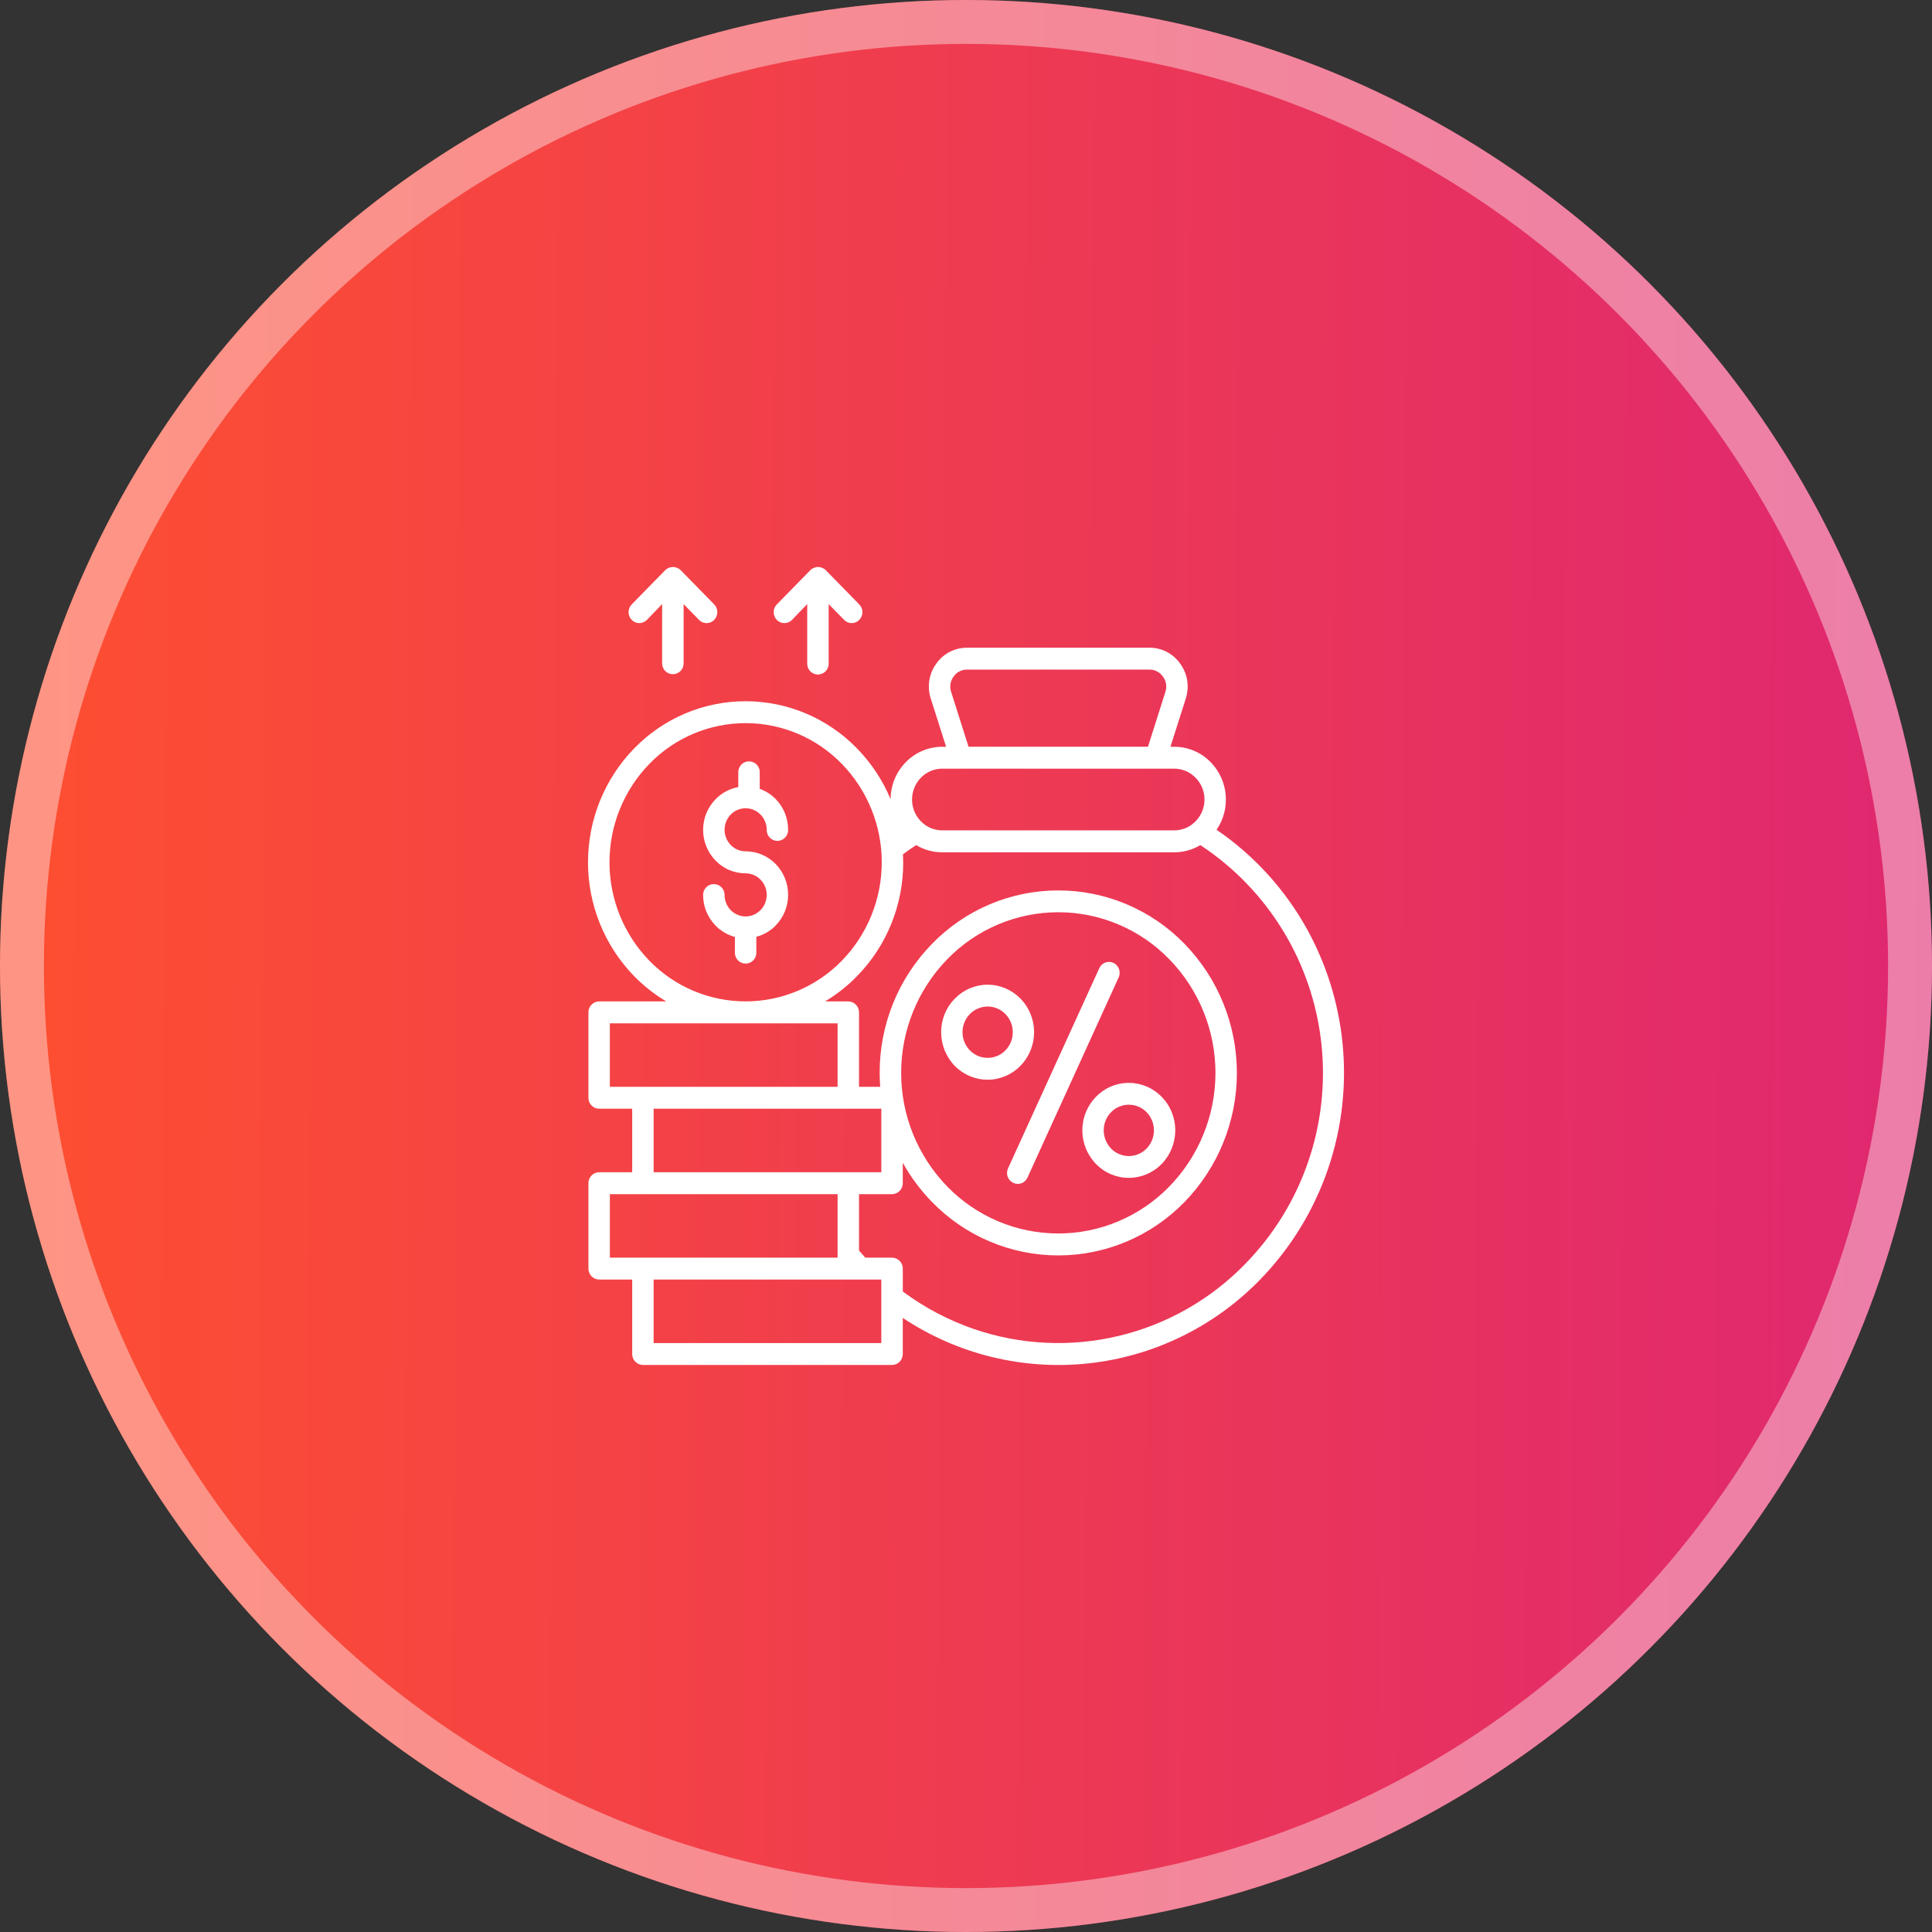
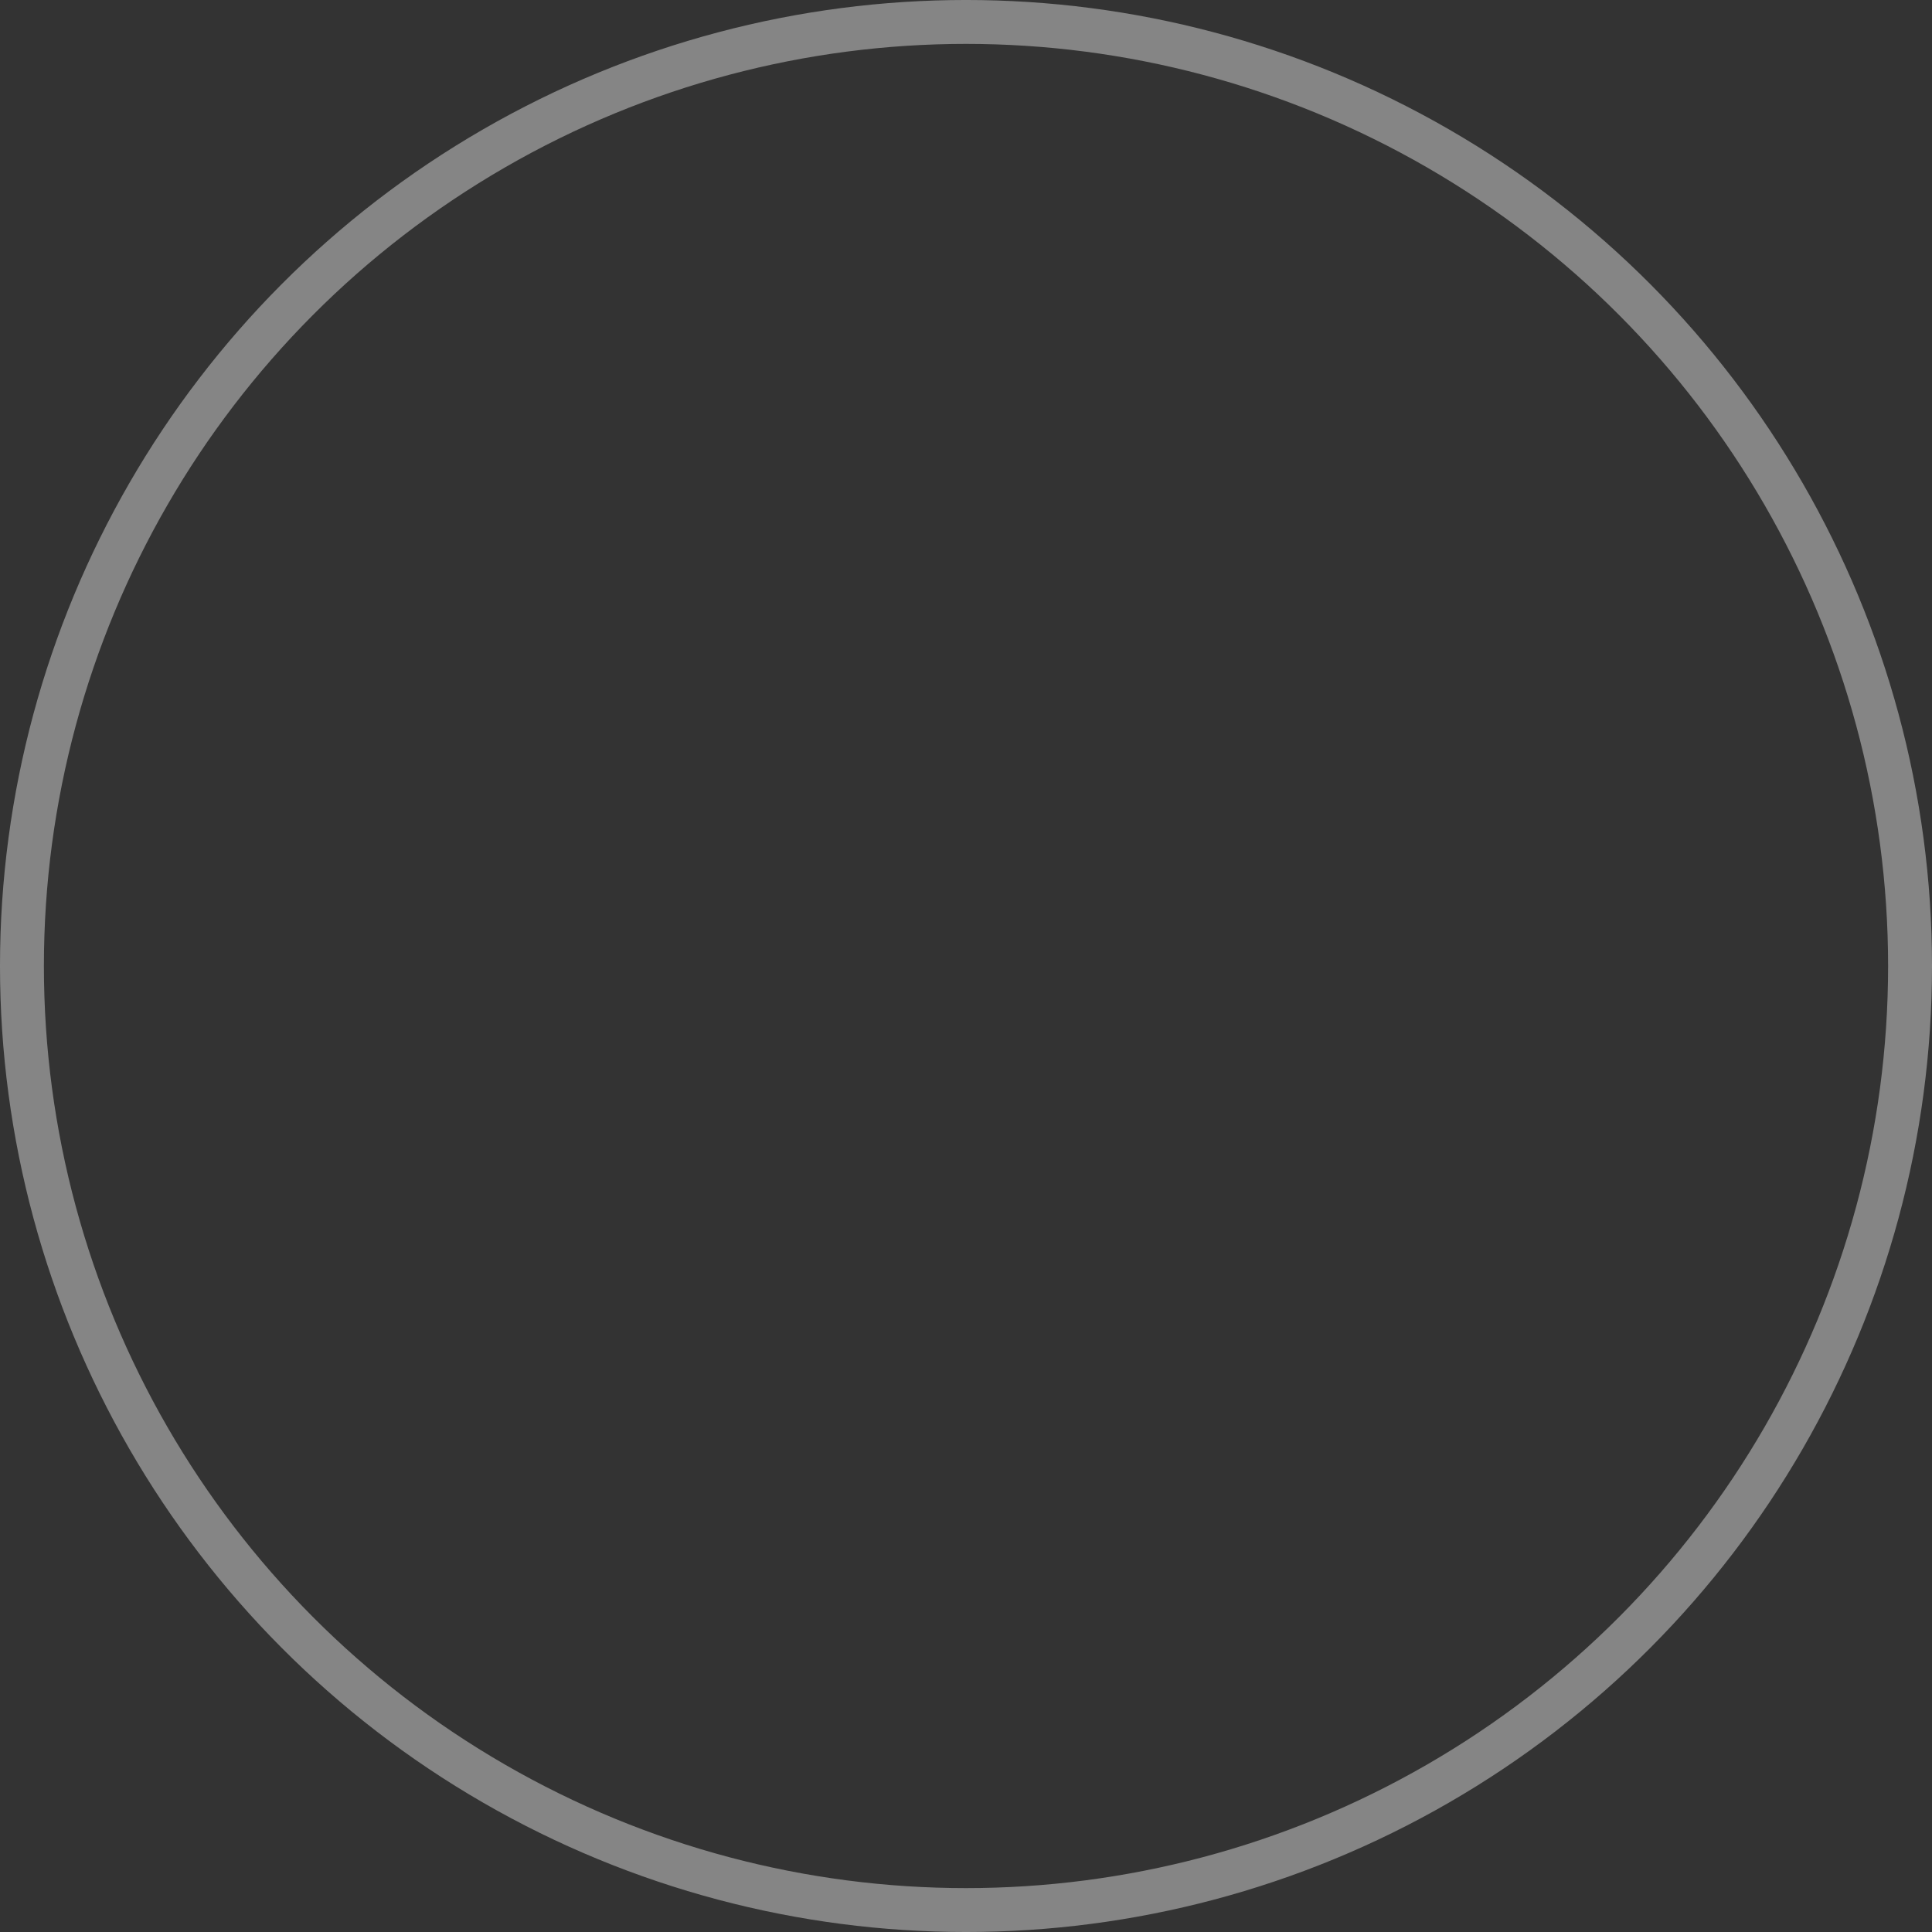
<svg xmlns="http://www.w3.org/2000/svg" width="92" height="92" viewBox="0 0 92 92" fill="none">
  <rect x="0" y="0" width="92" height="92" fill="#333333" stroke="none" />
-   <circle cx="46" cy="46" r="46" fill="url(#paint0_linear_2402_1433)" />
  <circle cx="46" cy="46" r="44.955" stroke="white" stroke-opacity="0.4" stroke-width="2.091" />
-   <path d="M41.967 60.931H31.125V63.955H41.967V60.931ZM30.805 29.519C30.71 29.618 30.579 29.672 30.442 29.672C30.306 29.672 30.176 29.618 30.081 29.519C29.883 29.313 29.883 28.988 30.081 28.782L31.685 27.143C31.701 27.126 31.719 27.112 31.739 27.099L31.747 27.09H31.752L31.759 27.085L31.762 27.082H31.768L31.773 27.077L31.78 27.074H31.783L31.799 27.064L31.808 27.061H31.809L31.819 27.056C31.961 26.982 32.13 26.982 32.272 27.056L32.281 27.061L32.29 27.064L32.299 27.069L32.307 27.074H32.311L32.317 27.077L32.324 27.082H32.329L32.332 27.085L32.34 27.09L32.35 27.099H32.353C32.371 27.112 32.389 27.126 32.406 27.143L34.01 28.782C34.207 28.988 34.207 29.313 34.01 29.519C33.915 29.618 33.784 29.672 33.649 29.672C33.511 29.672 33.383 29.618 33.288 29.519L32.553 28.768V31.592C32.553 31.875 32.324 32.105 32.041 32.105C31.759 32.105 31.53 31.875 31.53 31.592V28.766L30.805 29.519ZM37.714 29.519C37.619 29.618 37.488 29.672 37.352 29.672C37.217 29.672 37.086 29.618 36.991 29.519C36.792 29.314 36.792 28.986 36.991 28.782L38.596 27.143C38.612 27.126 38.63 27.112 38.648 27.099L38.658 27.09L38.664 27.085L38.667 27.082H38.674L38.681 27.077L38.685 27.074H38.689L38.705 27.064H38.71L38.718 27.061L38.728 27.056C38.798 27.02 38.875 27 38.953 27C39.033 27 39.11 27.02 39.181 27.056L39.189 27.061H39.192L39.2 27.064L39.216 27.074H39.22L39.226 27.077L39.23 27.082H39.236L39.239 27.085L39.246 27.09H39.249L39.257 27.099H39.262C39.28 27.112 39.298 27.126 39.313 27.143L40.917 28.782C41.118 28.986 41.118 29.314 40.917 29.519C40.822 29.618 40.693 29.672 40.558 29.672C40.42 29.672 40.291 29.618 40.197 29.519L39.46 28.768V31.592C39.465 31.73 39.412 31.865 39.316 31.965C39.22 32.063 39.087 32.121 38.95 32.121C38.811 32.121 38.679 32.063 38.583 31.965C38.488 31.865 38.435 31.73 38.439 31.592V28.766L37.714 29.519ZM39.886 48.731L29.04 48.73V51.753H39.886V48.731ZM28.531 47.686H31.725C31.166 47.352 30.653 46.949 30.197 46.484C28.787 45.035 28 43.088 28 41.061C28 39.036 28.787 37.089 30.197 35.64C31.592 34.203 33.505 33.392 35.504 33.392C37.501 33.392 39.416 34.203 40.811 35.64C41.491 36.336 42.033 37.155 42.409 38.055C42.412 37.397 42.672 36.766 43.129 36.297C43.587 35.827 44.212 35.562 44.867 35.56H45.052L44.325 33.273H44.323C44.233 32.995 44.209 32.699 44.253 32.408C44.297 32.12 44.408 31.846 44.58 31.609C44.745 31.371 44.965 31.178 45.222 31.043C45.478 30.91 45.761 30.843 46.048 30.844H54.735C55.022 30.841 55.307 30.91 55.563 31.043C55.818 31.177 56.038 31.371 56.205 31.609C56.553 32.09 56.649 32.709 56.463 33.273L55.736 35.56H55.918C56.573 35.56 57.198 35.826 57.654 36.297C58.5 37.165 58.616 38.513 57.932 39.512C59.717 40.733 61.196 42.358 62.246 44.256C63.705 46.906 64.277 49.959 63.875 52.961C63.473 55.963 62.12 58.757 60.014 60.925C57.834 63.173 54.939 64.588 51.83 64.923C48.723 65.258 45.596 64.492 42.989 62.758V64.477C42.99 64.613 42.936 64.746 42.842 64.844C42.745 64.941 42.615 64.997 42.477 64.999H30.614C30.33 64.995 30.103 64.762 30.104 64.477V60.931H28.531C28.247 60.928 28.02 60.695 28.02 60.411V56.342C28.018 56.057 28.247 55.824 28.531 55.82H30.104V52.797H28.531C28.247 52.794 28.018 52.561 28.02 52.275V48.208C28.018 47.922 28.247 47.689 28.531 47.686ZM39.287 47.686H40.395C40.532 47.687 40.662 47.743 40.757 47.842C40.854 47.938 40.907 48.071 40.906 48.208V51.753H41.914C41.898 51.535 41.889 51.313 41.889 51.09C41.883 48.792 42.778 46.584 44.381 44.946C45.962 43.318 48.13 42.401 50.394 42.401C52.658 42.401 54.826 43.318 56.407 44.946C58.005 46.589 58.899 48.795 58.899 51.092C58.899 53.388 58.005 55.594 56.407 57.237C54.826 58.863 52.658 59.782 50.394 59.782C48.13 59.782 45.962 58.863 44.381 57.237C43.837 56.679 43.368 56.052 42.989 55.37V56.344C42.99 56.48 42.937 56.613 42.842 56.71C42.745 56.808 42.615 56.864 42.479 56.866H40.906V59.549C40.963 59.617 41.017 59.677 41.064 59.731C41.112 59.784 41.156 59.835 41.206 59.889H42.479C42.616 59.891 42.747 59.945 42.842 60.043C42.938 60.142 42.992 60.273 42.99 60.411V61.499C44.021 62.267 45.165 62.87 46.38 63.288C48.604 64.05 50.997 64.161 53.282 63.613C55.568 63.065 57.652 61.878 59.294 60.189C62.006 57.419 63.339 53.572 62.924 49.708C62.511 45.844 60.395 42.37 57.159 40.243C56.783 40.468 56.355 40.586 55.917 40.586H44.867C44.431 40.586 44.003 40.468 43.628 40.243C43.525 40.31 43.425 40.376 43.332 40.44C43.221 40.518 43.108 40.597 42.999 40.679C43.005 40.807 43.008 40.935 43.008 41.063L43.01 41.062C43.015 43.09 42.226 45.039 40.811 46.484C40.357 46.951 39.844 47.354 39.287 47.688L39.287 47.686ZM41.968 52.797H31.125V55.82H41.968V52.797ZM39.886 56.866H29.041V59.889H39.886V56.866ZM36.016 45.373C36.016 45.655 35.788 45.885 35.505 45.885C35.224 45.885 34.995 45.655 34.995 45.373V44.616C34.646 44.523 34.327 44.337 34.076 44.076C33.693 43.687 33.479 43.16 33.481 42.612C33.481 42.33 33.71 42.1 33.992 42.1C34.275 42.1 34.504 42.33 34.504 42.612C34.502 42.885 34.608 43.146 34.796 43.339C34.982 43.531 35.239 43.64 35.505 43.64C35.773 43.64 36.028 43.531 36.214 43.339C36.609 42.937 36.609 42.291 36.214 41.888C36.029 41.696 35.773 41.588 35.505 41.588C34.968 41.588 34.451 41.37 34.076 40.982C33.283 40.168 33.283 38.87 34.076 38.056C34.368 37.757 34.745 37.555 35.157 37.481V36.767C35.157 36.483 35.384 36.255 35.667 36.255C35.949 36.255 36.178 36.483 36.178 36.767V37.563C36.464 37.667 36.724 37.833 36.938 38.051C37.32 38.442 37.532 38.967 37.529 39.515C37.534 39.653 37.482 39.788 37.385 39.886C37.289 39.986 37.158 40.042 37.019 40.042C36.882 40.042 36.75 39.986 36.654 39.886C36.559 39.788 36.507 39.653 36.51 39.515C36.511 39.243 36.405 38.982 36.214 38.788C36.028 38.596 35.773 38.488 35.505 38.488C35.239 38.488 34.984 38.596 34.796 38.788C34.406 39.192 34.406 39.835 34.796 40.239C34.982 40.431 35.239 40.539 35.505 40.539C36.046 40.539 36.562 40.758 36.938 41.145C37.727 41.961 37.727 43.257 36.938 44.071C36.685 44.331 36.366 44.516 36.016 44.61L36.016 45.373ZM40.089 36.377C38.883 35.135 37.23 34.435 35.505 34.435C33.778 34.435 32.125 35.135 30.921 36.377C29.704 37.629 29.023 39.312 29.023 41.061C29.023 42.812 29.704 44.493 30.921 45.747C32.126 46.986 33.778 47.685 35.505 47.685C37.23 47.685 38.883 46.986 40.089 45.747C41.306 44.495 41.989 42.812 41.989 41.061C41.989 39.311 41.306 37.629 40.089 36.377ZM54.007 51.581C54.574 51.648 55.094 51.935 55.455 52.382C56.234 53.345 56.108 54.757 55.169 55.566C54.72 55.948 54.136 56.134 53.548 56.08C52.962 56.024 52.423 55.733 52.052 55.272C51.686 54.821 51.505 54.246 51.545 53.667C51.545 53.632 51.549 53.599 51.555 53.567C51.619 52.992 51.9 52.462 52.339 52.088C52.774 51.714 53.339 51.528 53.911 51.571C53.944 51.569 53.975 51.572 54.007 51.579L54.007 51.581ZM54.674 53.046C54.475 52.797 54.182 52.639 53.865 52.611C53.548 52.58 53.231 52.68 52.988 52.887C52.745 53.097 52.591 53.393 52.563 53.714C52.534 54.036 52.632 54.358 52.834 54.609C53.034 54.858 53.326 55.014 53.643 55.046C53.96 55.075 54.275 54.975 54.519 54.768C55.027 54.332 55.095 53.568 54.674 53.046ZM52.346 46.107C52.401 45.98 52.504 45.883 52.632 45.836C52.759 45.788 52.9 45.795 53.024 45.852C53.279 45.977 53.388 46.286 53.269 46.545L48.927 56.076C48.871 56.201 48.768 56.298 48.641 56.346C48.513 56.393 48.373 56.386 48.25 56.327C47.992 56.204 47.881 55.896 48.002 55.635L52.346 46.107ZM47.234 46.9C47.821 46.955 48.36 47.248 48.731 47.707C49.511 48.67 49.386 50.084 48.445 50.891C47.995 51.275 47.412 51.461 46.826 51.405C46.239 51.351 45.699 51.06 45.328 50.601C44.952 50.136 44.771 49.542 44.825 48.946C44.877 48.35 45.161 47.801 45.615 47.415C46.063 47.031 46.646 46.845 47.234 46.9ZM47.95 48.37C47.75 48.122 47.458 47.965 47.141 47.935C46.824 47.906 46.509 48.006 46.265 48.212C45.757 48.649 45.689 49.412 46.11 49.934C46.311 50.182 46.603 50.34 46.92 50.369C47.237 50.399 47.553 50.299 47.796 50.093C48.041 49.885 48.195 49.588 48.221 49.266C48.252 48.945 48.156 48.621 47.95 48.37ZM55.685 45.682C54.295 44.249 52.387 43.44 50.394 43.44C48.402 43.44 46.494 44.249 45.104 45.682C43.699 47.128 42.912 49.069 42.912 51.09C42.912 53.11 43.699 55.05 45.104 56.498C46.494 57.929 48.402 58.737 50.394 58.737C52.387 58.737 54.295 57.929 55.685 56.498C57.091 55.052 57.879 53.11 57.879 51.09C57.879 49.069 57.091 47.128 55.685 45.682ZM54.666 35.559L55.494 32.95C55.577 32.702 55.535 32.429 55.379 32.221C55.307 32.116 55.211 32.031 55.098 31.972C54.986 31.913 54.861 31.885 54.734 31.886H46.05C45.924 31.885 45.8 31.913 45.687 31.972C45.574 32.031 45.479 32.116 45.407 32.221C45.331 32.325 45.28 32.444 45.259 32.571C45.239 32.699 45.252 32.828 45.293 32.95L46.121 35.559L54.666 35.559ZM55.919 36.603H44.867C44.485 36.603 44.119 36.759 43.852 37.035C43.29 37.611 43.29 38.534 43.852 39.108C44.119 39.386 44.484 39.541 44.867 39.541H55.917C56.301 39.541 56.667 39.385 56.933 39.108C57.498 38.534 57.498 37.609 56.933 37.035C56.667 36.759 56.299 36.603 55.917 36.603H55.919Z" fill="white" />
  <defs>
    <linearGradient id="paint0_linear_2402_1433" x1="92.3" y1="56.12" x2="1.982" y2="55.614" gradientUnits="userSpaceOnUse">
      <stop stop-color="#DF2771" />
      <stop offset="1" stop-color="#FD4E32" />
    </linearGradient>
  </defs>
</svg>